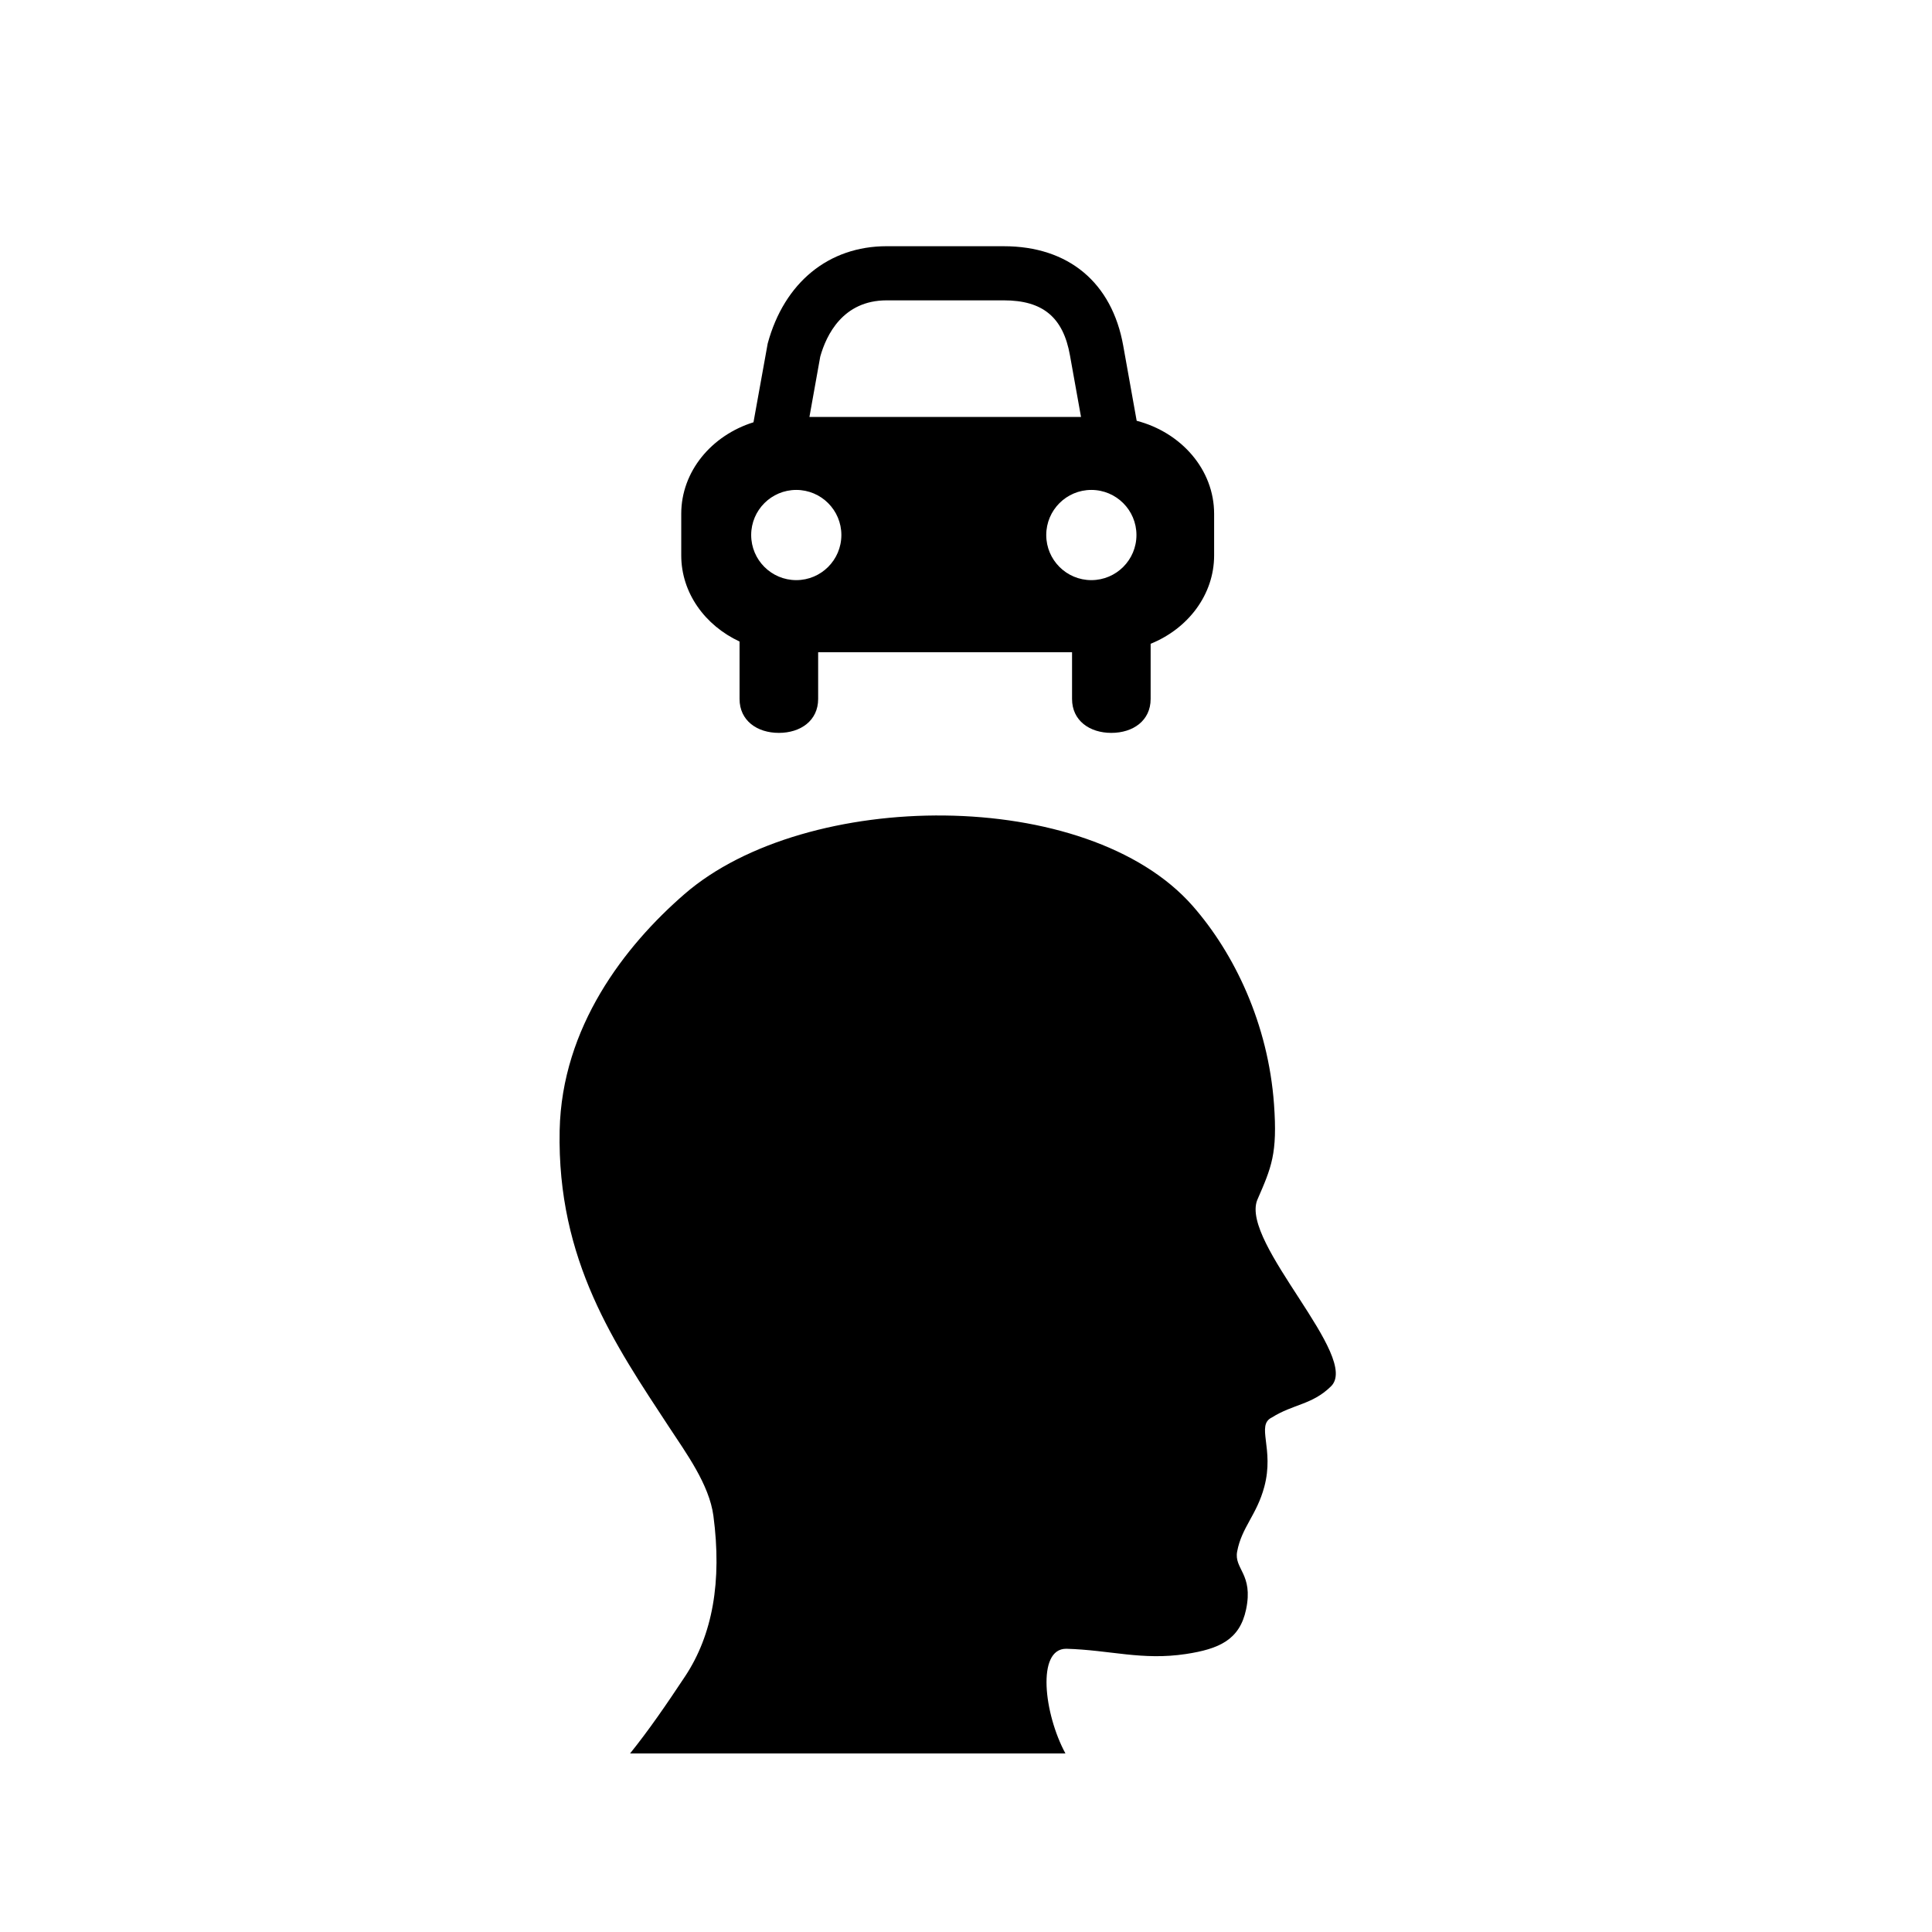
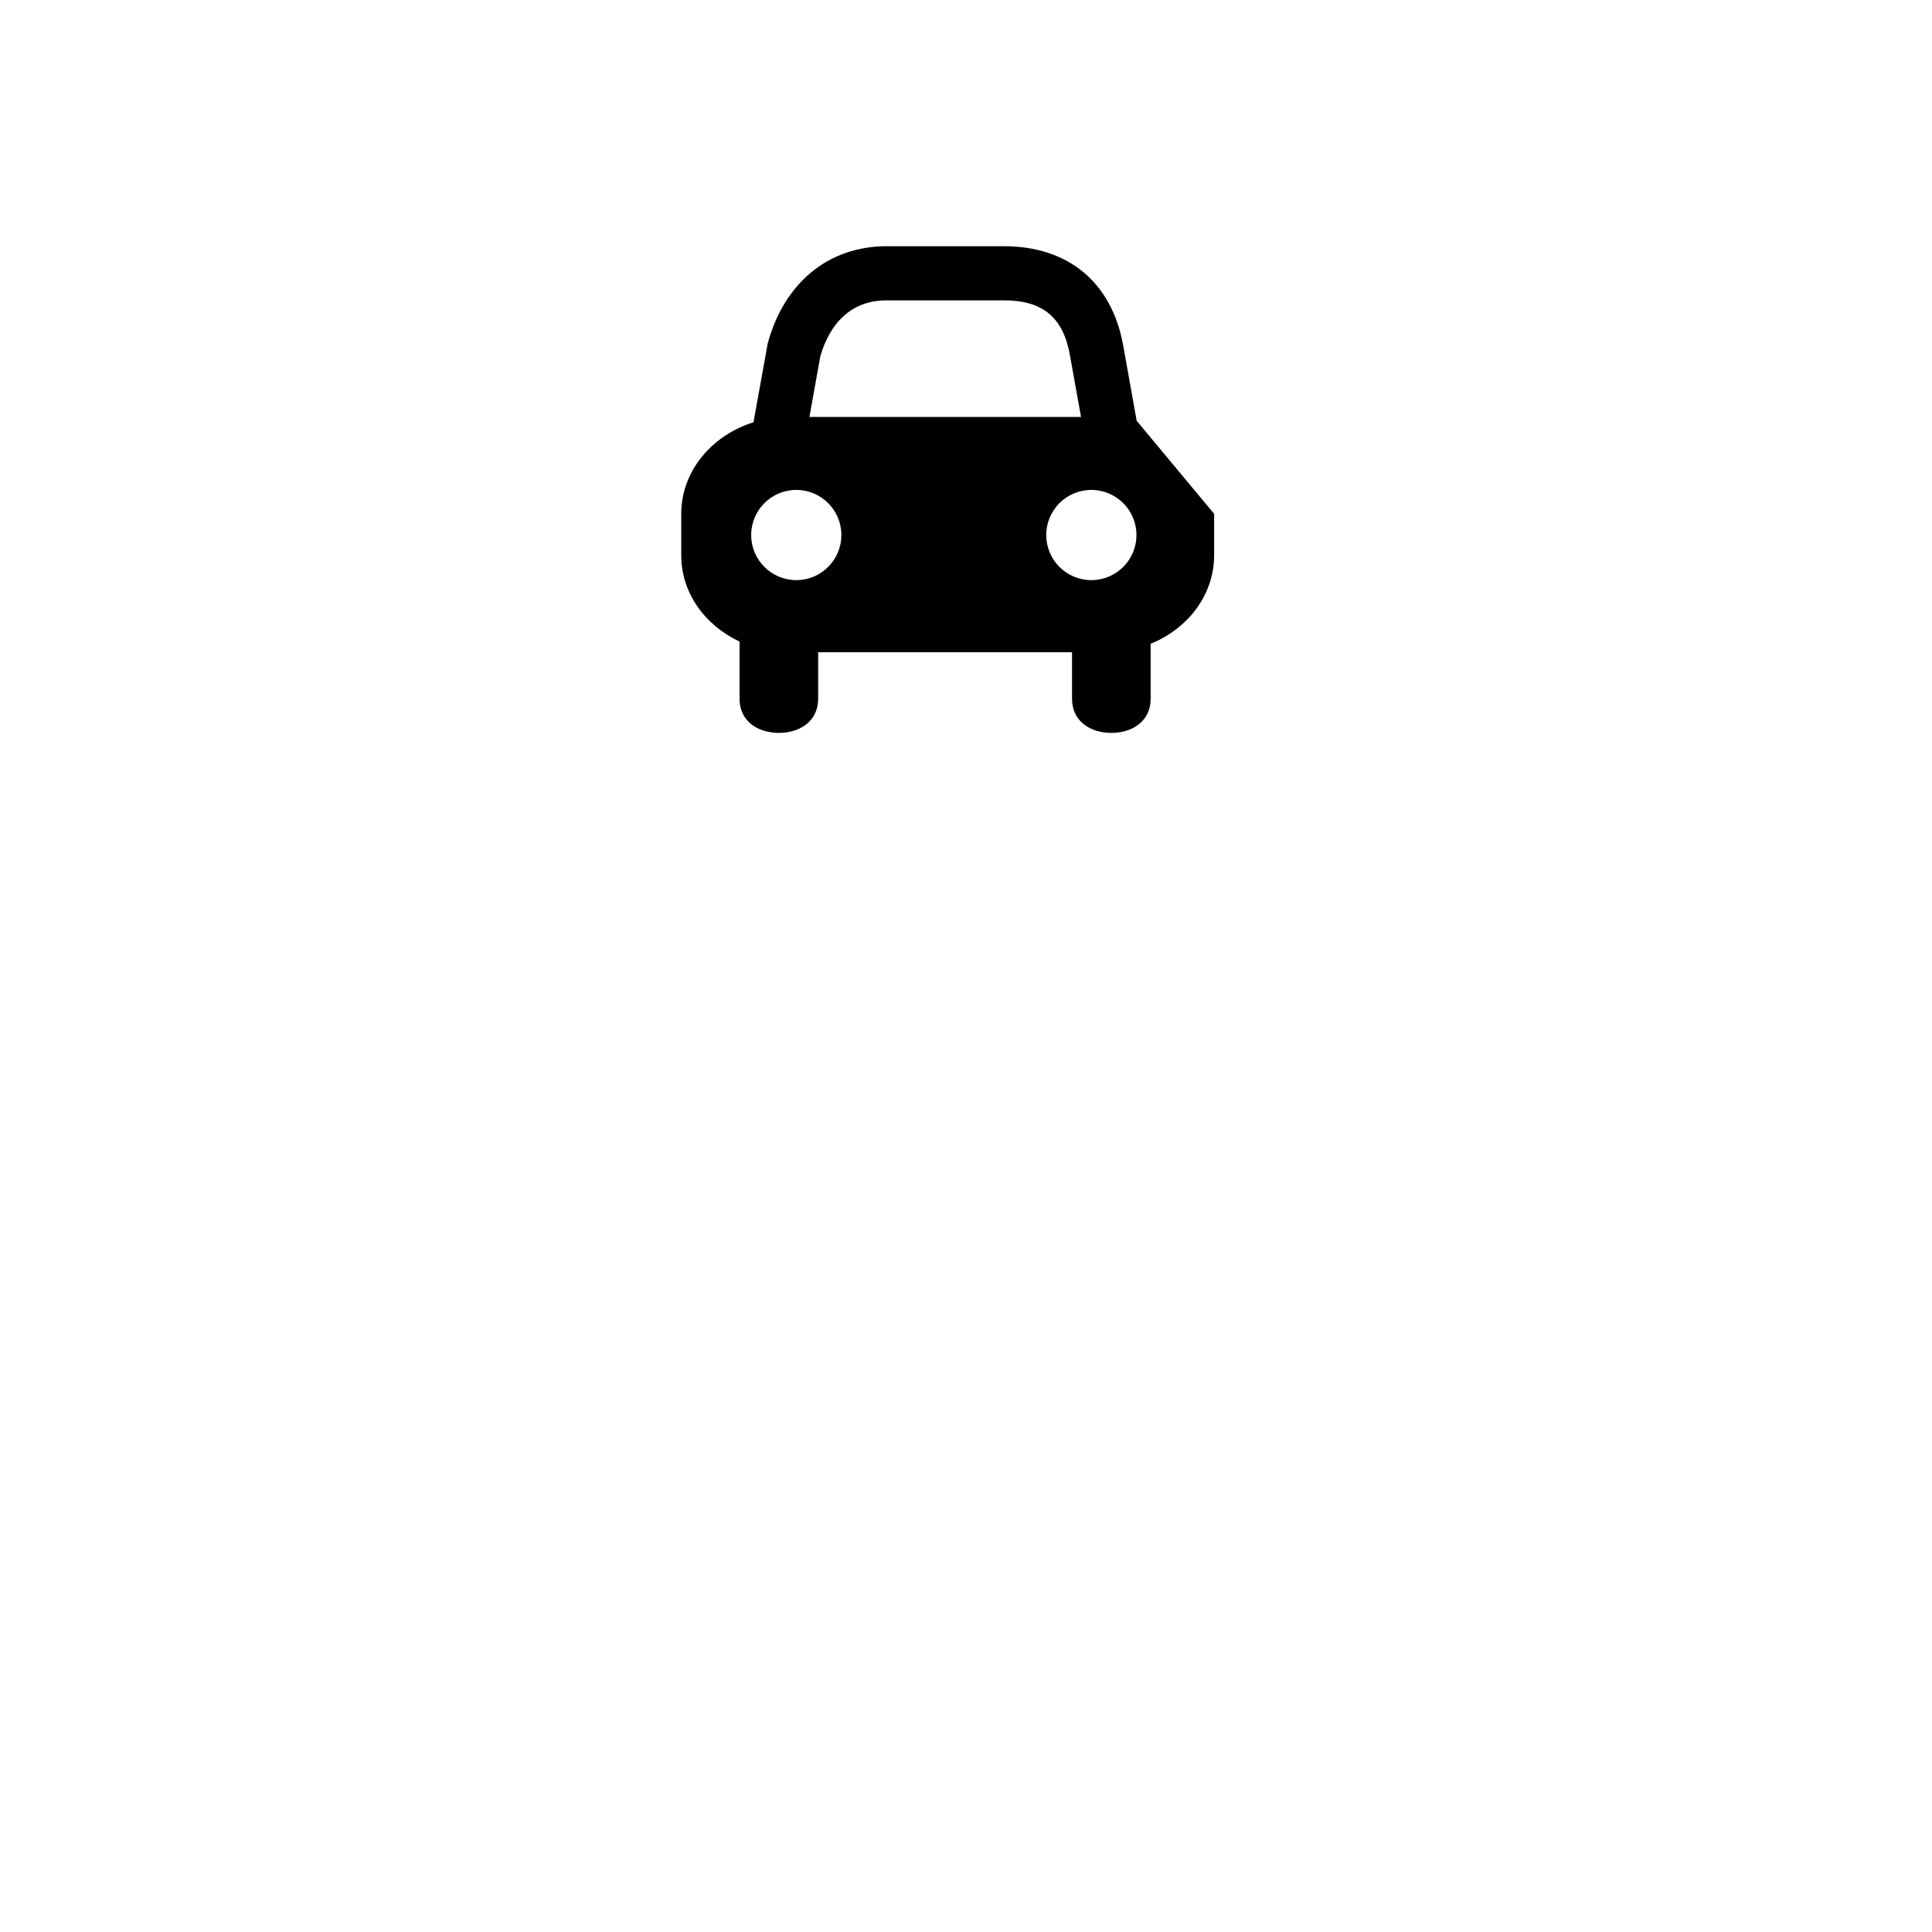
<svg xmlns="http://www.w3.org/2000/svg" fill="#000000" width="800px" height="800px" version="1.1" viewBox="144 144 512 512">
  <g>
-     <path d="m426.56 580.94c-7.902-0.023-5.898 17.254-0.211 27.738h-115.37c4.867-6.039 9.488-12.742 14.586-20.438 7.277-10.984 9.793-25.16 7.496-42.523-1.102-8.316-7.266-16.695-11.809-23.621-14.199-21.656-29.66-43.977-28.938-78.547 0.57-27.355 17.242-48.863 33.074-62.598 32.227-27.965 106.82-28.633 134.7 3.148 11.043 12.594 20.012 31.277 21.539 52.562 0.941 13.098-0.645 16.637-4.453 25.375-4.453 11.41 27.684 41.738 19.484 49.426-4.961 4.84-9.914 4.613-15.594 8.18-4.305 2.082 0.719 8.227-2.016 18.395-2.012 7.481-5.977 10.676-7.188 17.125-0.879 4.672 4.344 5.93 2.363 15.359-1.695 8.047-7.137 10.473-15.945 11.812-11.676 1.762-20.02-1.059-31.723-1.395z" />
-     <path d="m445.23 255.51-3.555-19.852c-2.981-16.781-14.516-26.406-31.656-26.406l-31.055-0.004c-15.367 0-27.145 9.641-31.516 25.789l-3.766 20.871c-11.117 3.473-19.145 13.023-19.145 24.254v11.016c0 9.949 6.293 18.57 15.453 22.832v15.219c0 5.75 4.664 8.992 10.414 8.992s10.414-3.242 10.414-8.992v-12.379h67.285v12.379c0 5.75 4.664 8.992 10.41 8.992 5.758 0 10.418-3.242 10.418-8.992v-14.621c9.898-4.004 16.824-12.988 16.824-23.426v-11.016c0.004-11.695-8.691-21.57-20.527-24.656zm-83.855-17.008c1.602-5.699 5.984-14.906 17.59-14.906h31.062c10.328 0 15.734 4.488 17.523 14.582l2.93 16.32-71.973-0.004zm-6.352 59.238c-6.602 0-11.953-5.356-11.953-11.953 0-6.602 5.352-11.953 11.953-11.953 6.598 0 11.949 5.352 11.949 11.953-0.004 6.602-5.356 11.953-11.949 11.953zm78.191 0c-6.598 0-11.949-5.356-11.949-11.953 0-6.602 5.352-11.953 11.949-11.953 6.602 0 11.957 5.352 11.957 11.953 0 6.602-5.352 11.953-11.957 11.953z" />
+     <path d="m445.23 255.51-3.555-19.852c-2.981-16.781-14.516-26.406-31.656-26.406l-31.055-0.004c-15.367 0-27.145 9.641-31.516 25.789l-3.766 20.871c-11.117 3.473-19.145 13.023-19.145 24.254v11.016c0 9.949 6.293 18.57 15.453 22.832v15.219c0 5.75 4.664 8.992 10.414 8.992s10.414-3.242 10.414-8.992v-12.379h67.285v12.379c0 5.75 4.664 8.992 10.41 8.992 5.758 0 10.418-3.242 10.418-8.992v-14.621c9.898-4.004 16.824-12.988 16.824-23.426v-11.016zm-83.855-17.008c1.602-5.699 5.984-14.906 17.59-14.906h31.062c10.328 0 15.734 4.488 17.523 14.582l2.93 16.32-71.973-0.004zm-6.352 59.238c-6.602 0-11.953-5.356-11.953-11.953 0-6.602 5.352-11.953 11.953-11.953 6.598 0 11.949 5.352 11.949 11.953-0.004 6.602-5.356 11.953-11.949 11.953zm78.191 0c-6.598 0-11.949-5.356-11.949-11.953 0-6.602 5.352-11.953 11.949-11.953 6.602 0 11.957 5.352 11.957 11.953 0 6.602-5.352 11.953-11.957 11.953z" />
  </g>
</svg>